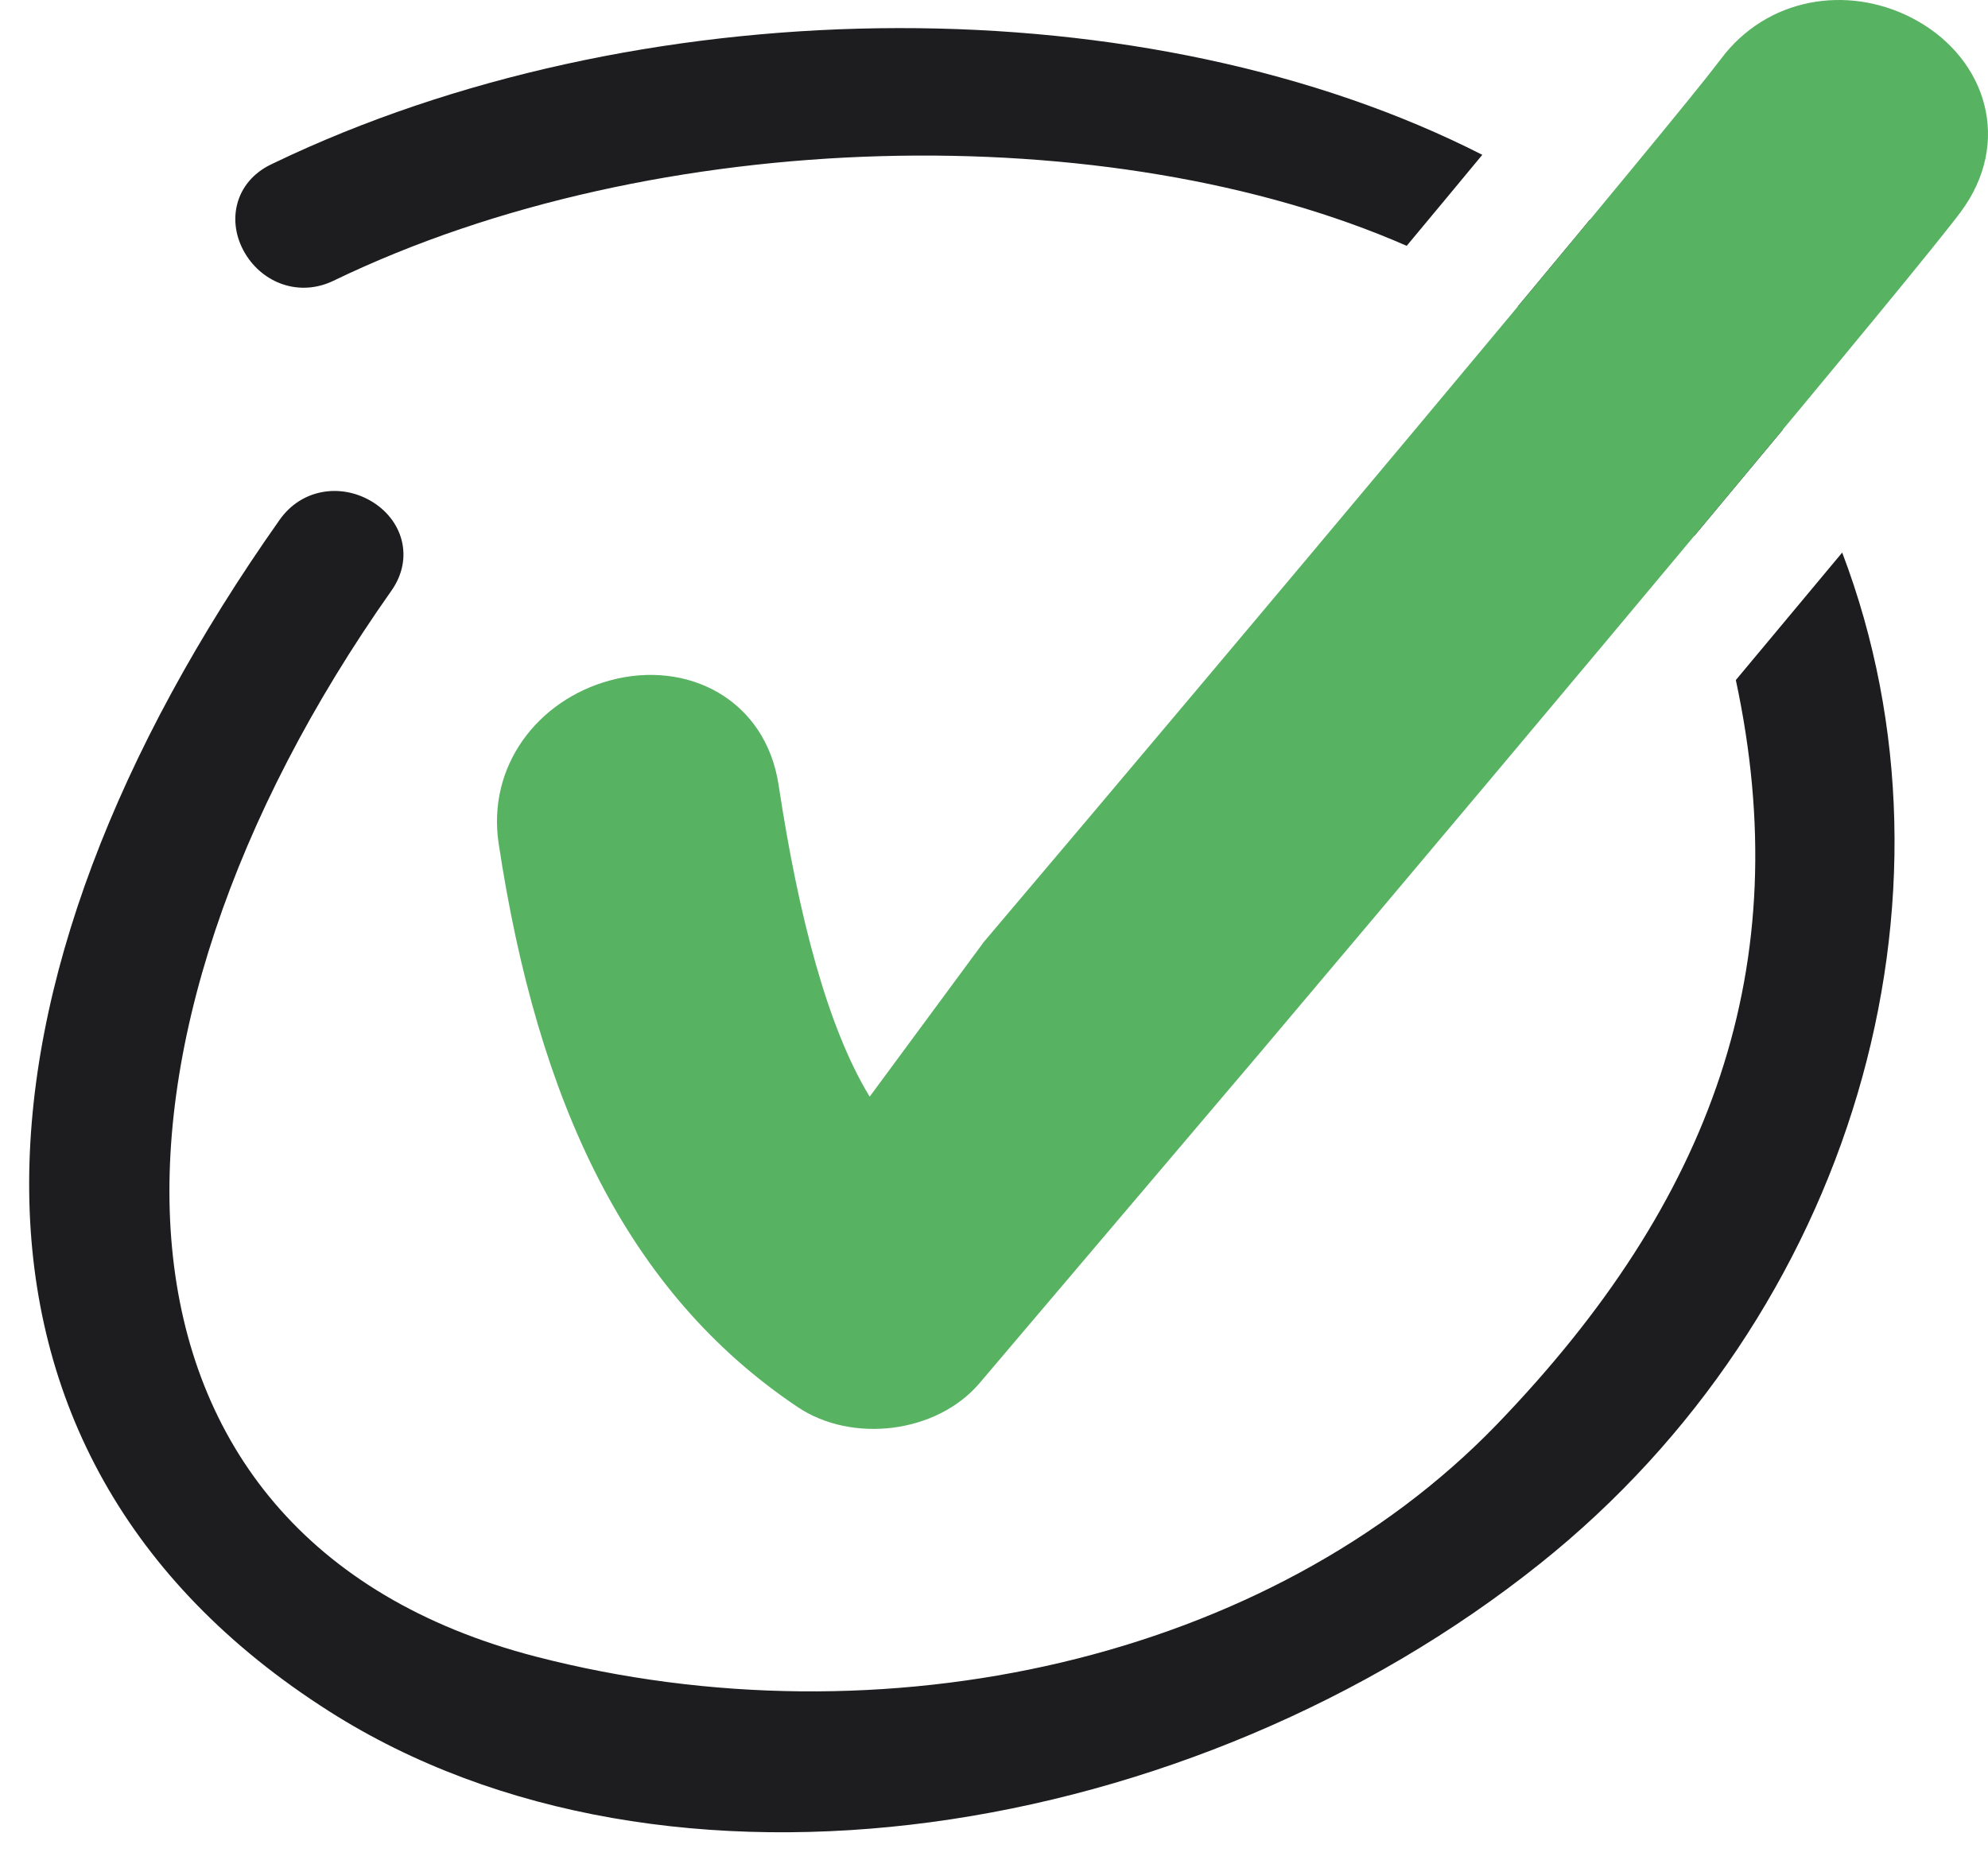
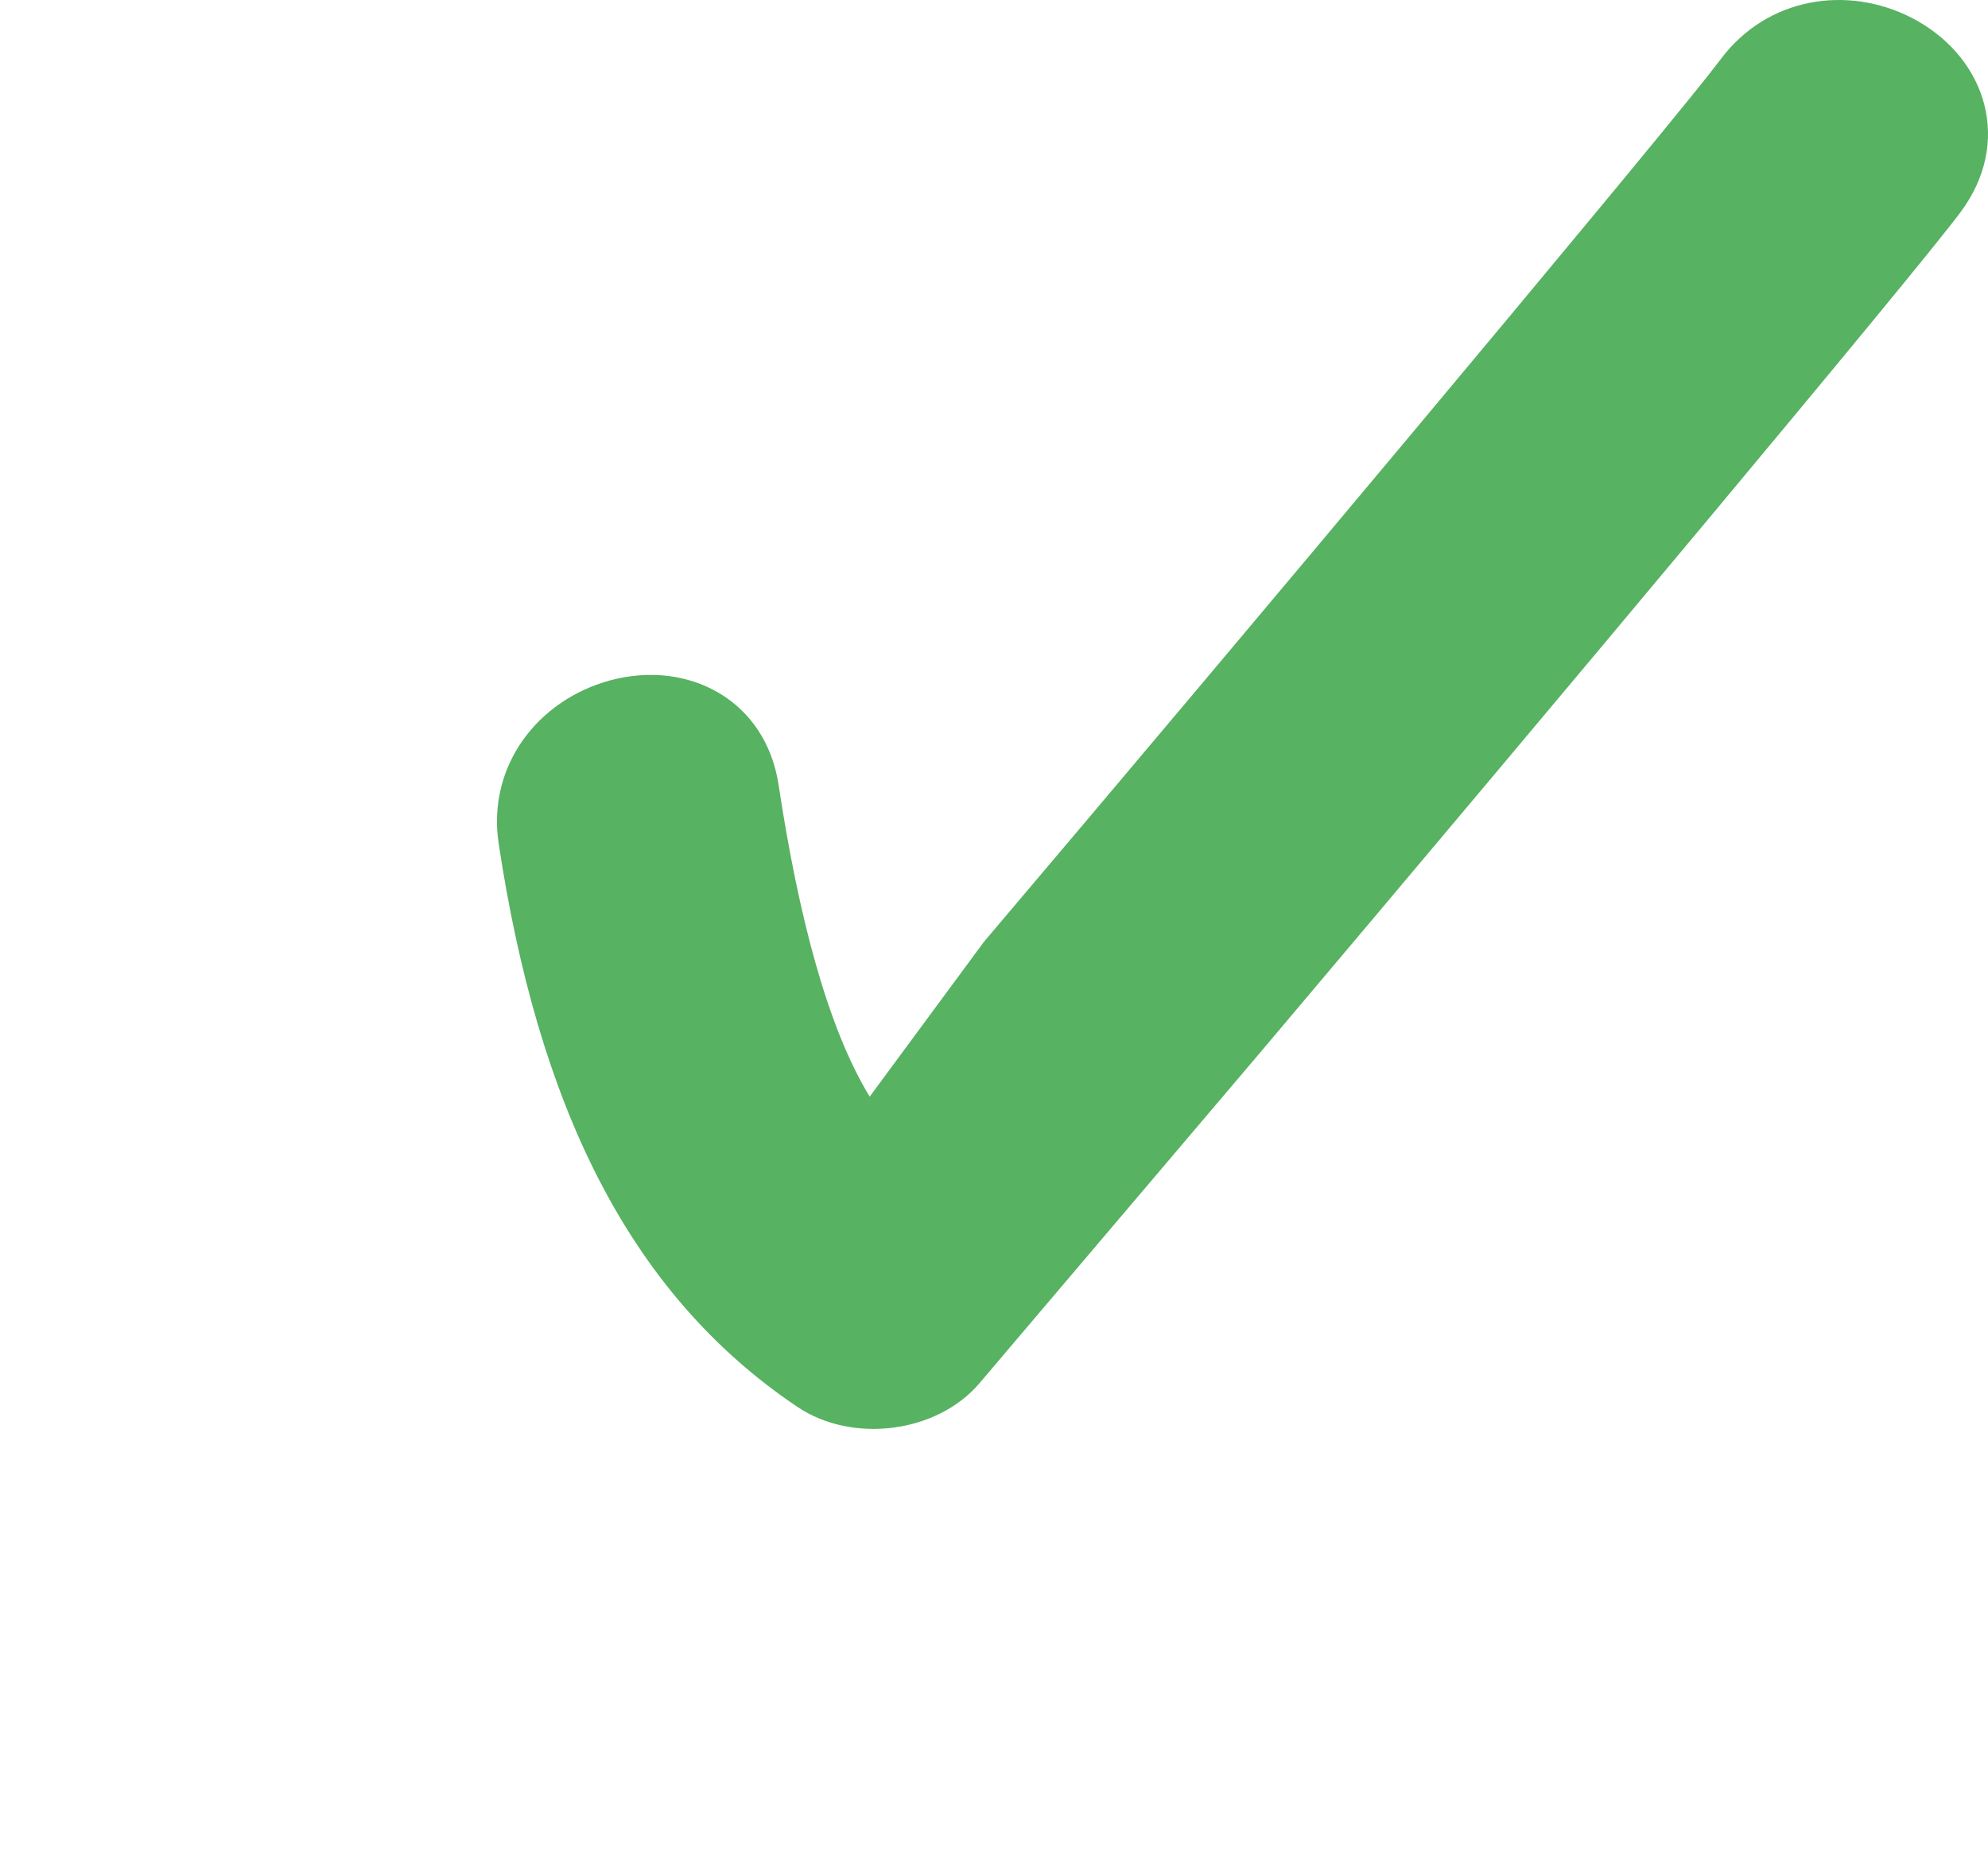
<svg xmlns="http://www.w3.org/2000/svg" width="32" height="30" viewBox="0 0 32 30">
  <g fill="none">
-     <path fill="#1D1D20" d="M4.502 8.366c.35-.496.974-.587 1.462-.306.516.297.71.92.335 1.45-5.115 7.248-5.074 15.241 2.331 17.156 5.582 1.443 11.806.054 15.467-3.741 3.471-3.6 4.83-7.382 3.844-11.979.609-.729 1.183-1.416 1.712-2.052 2.115 5.559.159 12.262-4.858 16.27-5.596 4.473-14.06 5.842-19.5 2.379-6.546-4.166-6.056-11.72-.793-19.177zm21.09-4.83c1.221.87 2.239 1.925 2.974 3.168l.13.213-1.426 1.712c-.078-.216-.16-.433-.247-.653-.481-1.212-1.389-2.228-2.591-3.042l-.063.075 1.078-1.297zM4.686 2.494C10.557-.208 18.481-.248 23.86 2.492c-.372.45-.781.941-1.217 1.465-4.75-2.082-12.069-1.954-17.273.561-.549.266-1.14.042-1.427-.443-.302-.51-.164-1.146.419-1.428z" />
    <path fill="#57B262" d="M12.533 12.636c-.208-1.375-1.463-2.023-2.714-1.684-1.16.315-1.982 1.373-1.792 2.628.628 4.148 2.057 7.22 4.811 9.067.878.59 2.238.425 2.926-.38l4.529-5.335C25.2 11.123 30.822 4.402 31.559 3.414c.834-1.12.421-2.448-.7-3.08-1.014-.57-2.307-.42-3.086.523l-.3.385c-1.364 1.713-7.379 8.897-11.637 13.92l-1.837 2.49c-.678-1.111-1.146-2.904-1.466-5.016z" />
  </g>
</svg>